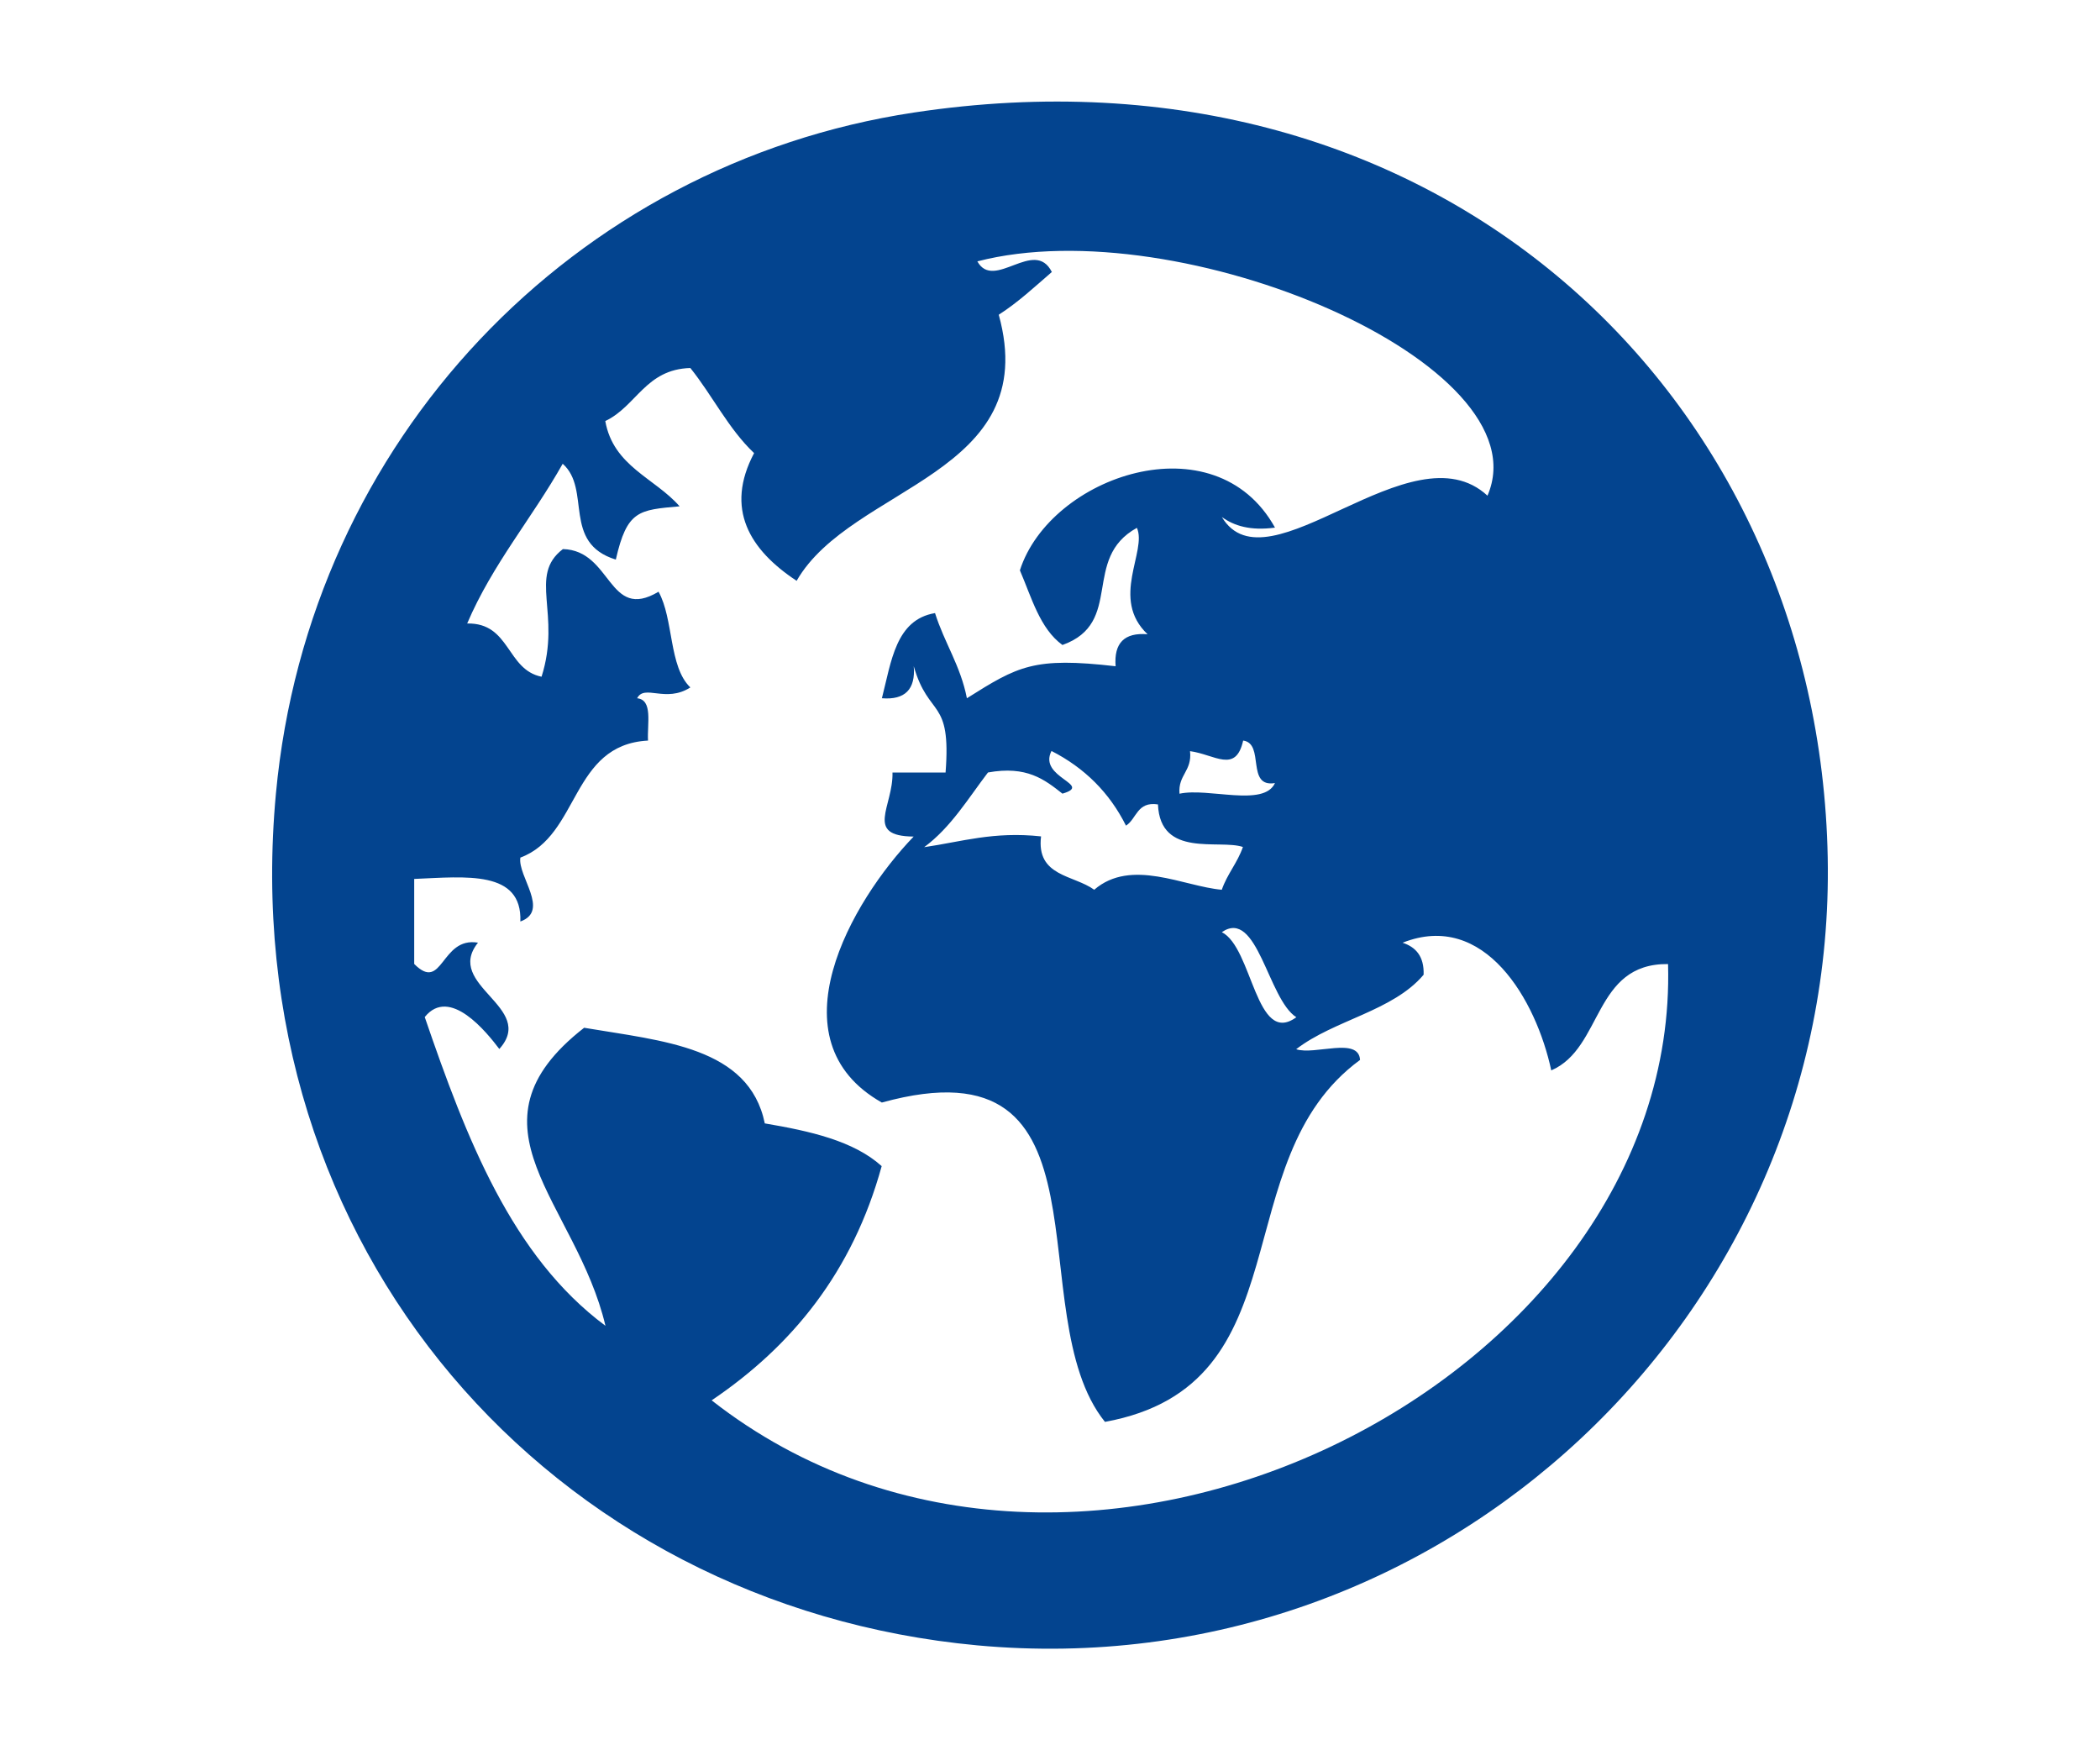
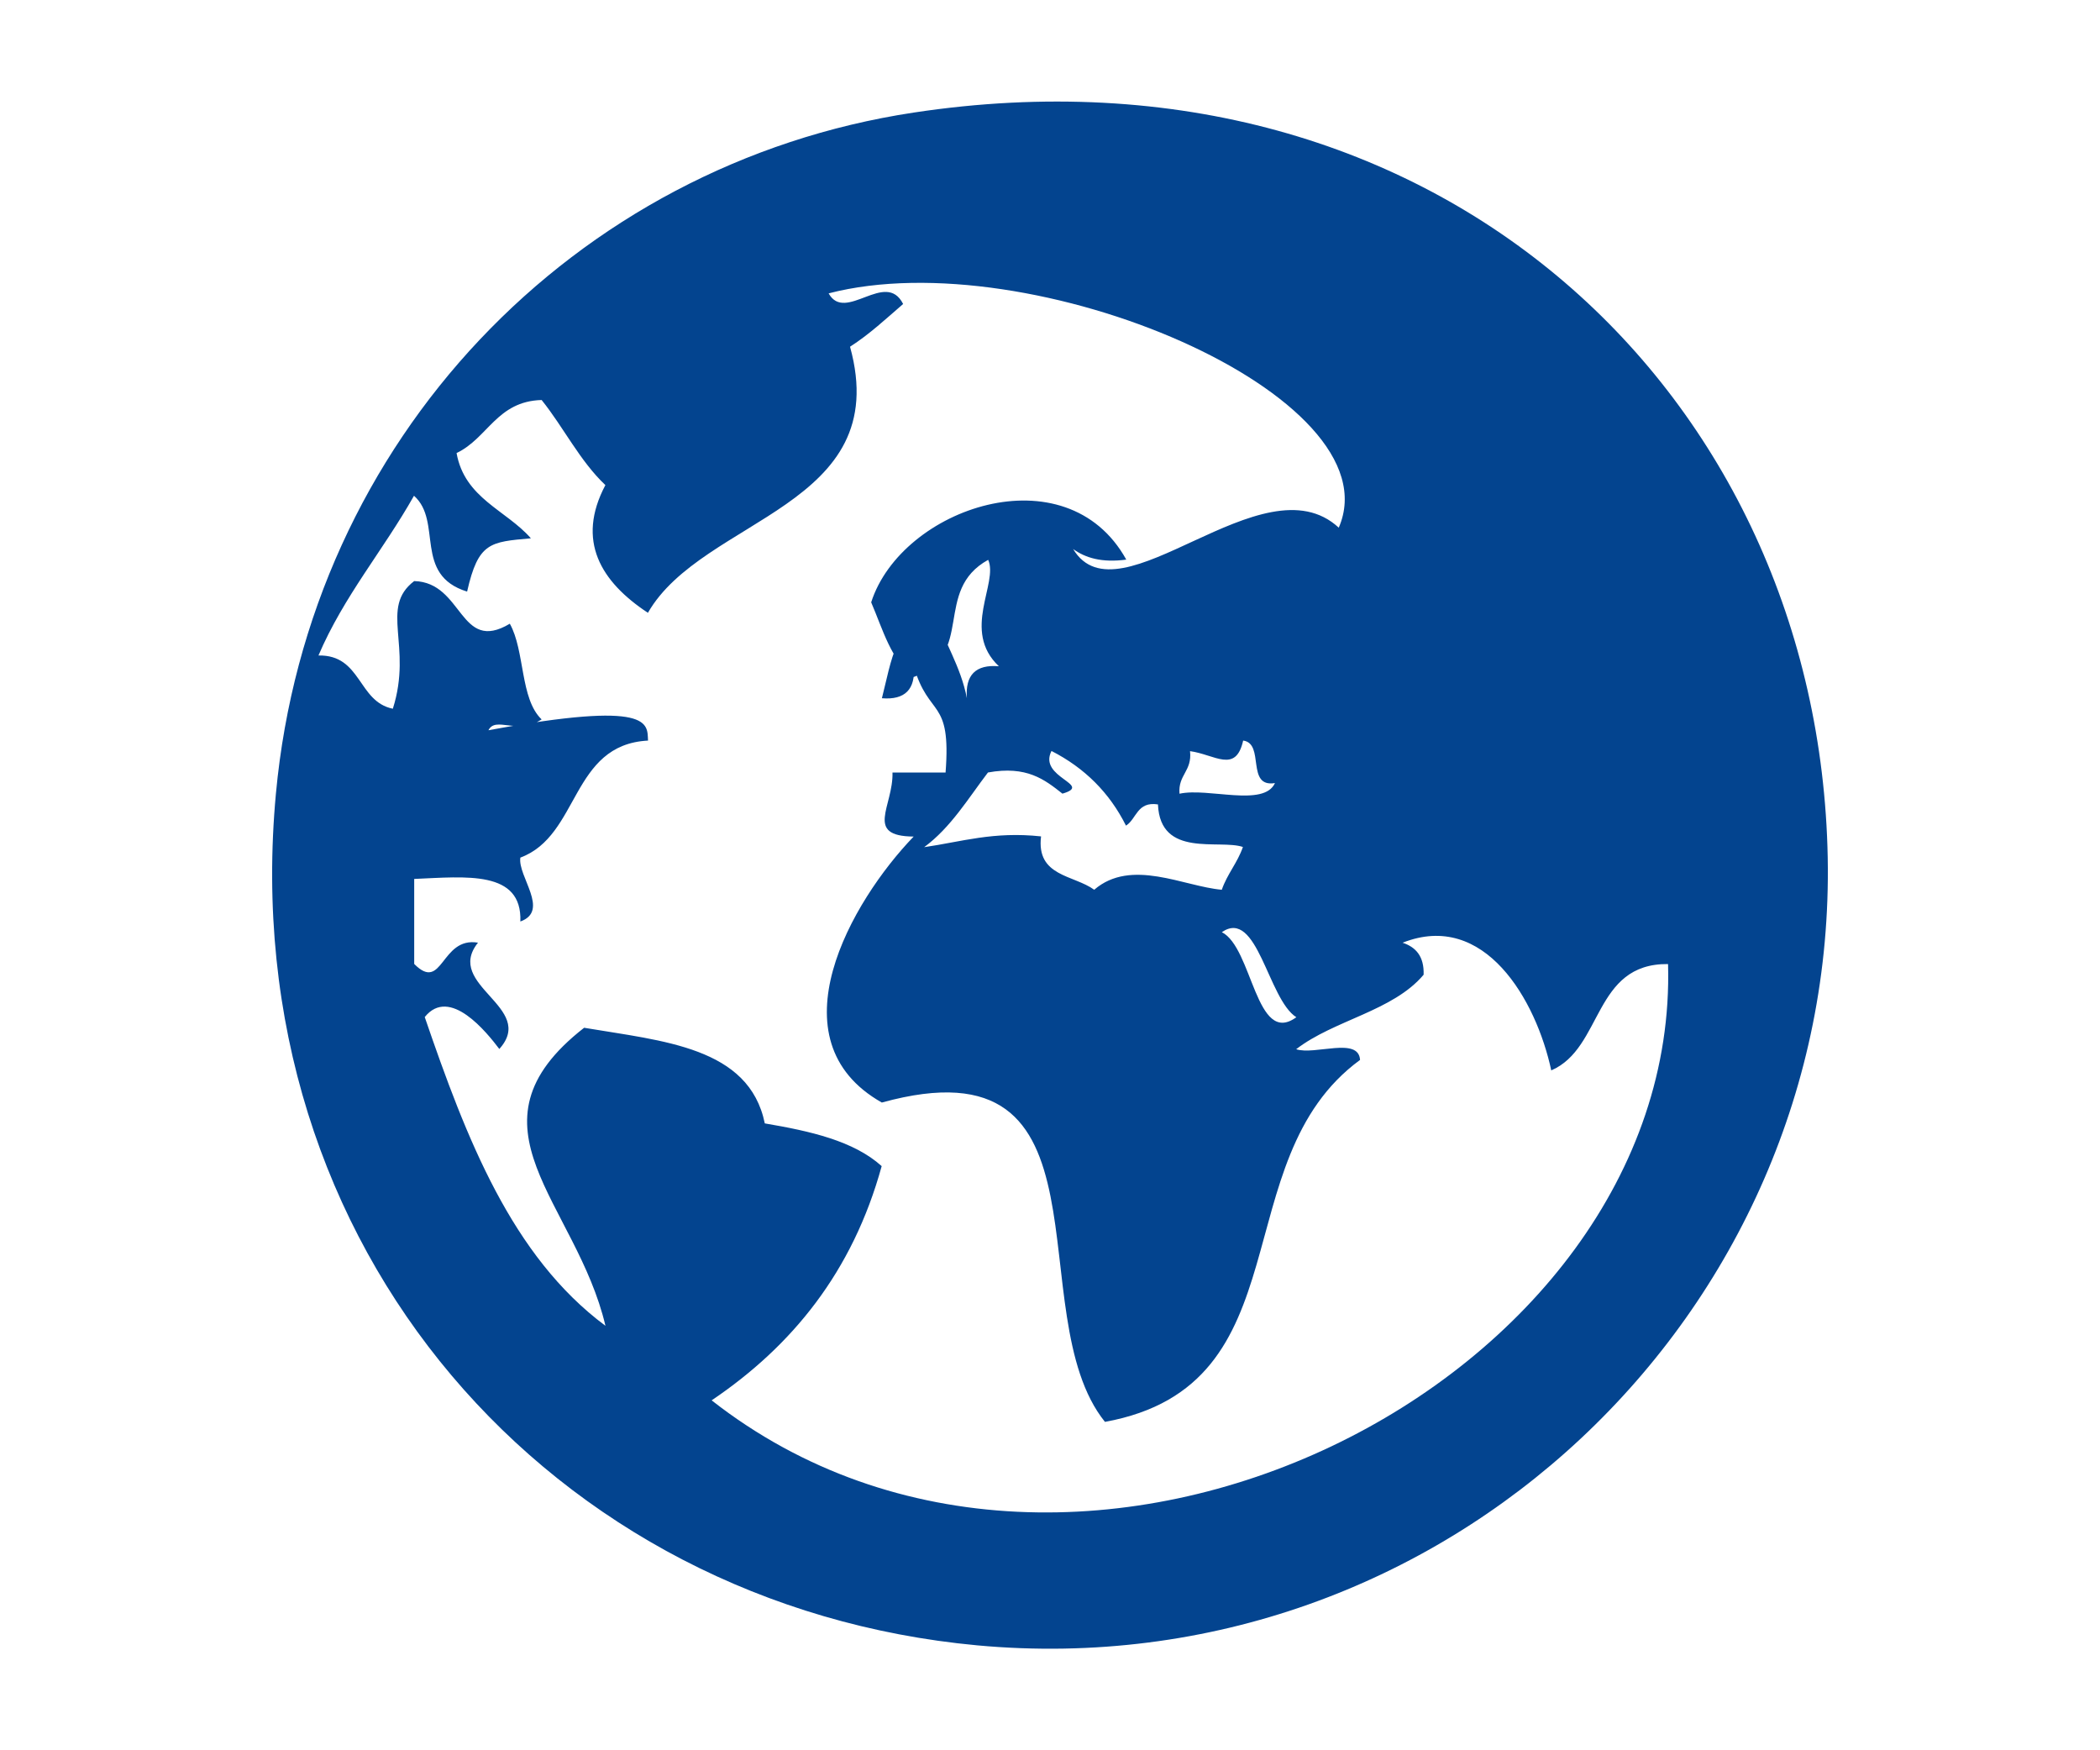
<svg xmlns="http://www.w3.org/2000/svg" version="1.1" id="レイヤー_1" x="0px" y="0px" width="120px" height="100px" viewBox="0 0 120 100" enable-background="new 0 0 120 100" xml:space="preserve">
-   <path fill="#03448F" d="M52.208,6.432c30.059-4.557,51.735,16.232,52.233,42.567c0.492,26.063-21.934,47.456-48.591,45.007  c-24.257-2.248-42.506-22.653-40.083-48.668C17.649,25.105,32.821,9.365,52.208,6.432 M37.03,42.312  c-4.422,0.231-3.898,5.428-7.295,6.686c-0.164,1.07,1.706,3.037,0,3.651c0.108-2.946-3.107-2.558-6.066-2.432v4.857  c1.646,1.66,1.507-1.575,3.645-1.216c-1.96,2.453,3.376,3.678,1.219,6.074c-0.717-0.945-2.833-3.6-4.262-1.824  c2.381,6.946,4.978,13.668,10.327,17.64c-1.674-7.091-8.425-11.407-1.219-17.028c4.499,0.761,9.427,1.094,10.324,5.464  c2.606,0.442,5.078,0.998,6.679,2.441c-1.663,6.046-5.124,10.281-9.716,13.382c20.896,16.357,55.321-1.037,54.652-24.927  c-4.286-0.048-3.71,4.796-6.674,6.076c-0.86-4.018-3.813-9.15-8.496-7.295c0.76,0.249,1.238,0.784,1.202,1.829  c-1.756,2.084-5.114,2.58-7.283,4.256c1.07,0.352,3.57-0.729,3.651,0.611c-7.867,5.76-3.06,18.582-14.577,20.68  c-5.001-6.208,0.96-22.031-12.75-18.245c-6.313-3.57-1.743-11.501,1.818-15.196c-2.836-0.024-1.157-1.728-1.209-3.657h3.033  c0.333-4.312-0.954-3.077-1.818-6.074c0.108,1.313-0.497,1.938-1.82,1.828c0.539-2.094,0.786-4.49,3.036-4.865  c0.531,1.689,1.46,3.009,1.821,4.865c2.93-1.845,3.824-2.365,8.498-1.828c-0.103-1.33,0.503-1.938,1.826-1.828  c-2.153-2.034-0.011-4.751-0.61-6.08c-3.191,1.762-0.71,5.426-4.254,6.694c-1.291-0.936-1.762-2.71-2.432-4.266  c1.734-5.406,11.146-8.628,14.577-2.44c-1.402,0.188-2.336-0.1-3.036-0.605c2.614,4.352,10.836-5.234,15.178-1.22  c3.263-7.527-17.549-16.394-29.15-13.387c0.951,1.715,3.26-1.37,4.257,0.607c-0.984,0.85-1.922,1.728-3.034,2.442  c2.533,9.167-8.413,9.741-11.55,15.202c-2.692-1.776-4.114-4.115-2.43-7.297c-1.462-1.38-2.382-3.293-3.643-4.861  c-2.561,0.071-3.074,2.184-4.861,3.03c0.459,2.588,2.831,3.254,4.247,4.872c-2.328,0.208-3.006,0.221-3.645,3.044  c-3.093-0.957-1.381-4.011-3.035-5.476c-1.753,3.114-4.007,5.728-5.459,9.126c2.471-0.047,2.238,2.634,4.25,3.042  c1.148-3.606-0.785-5.764,1.22-7.293c2.817,0.071,2.576,4.162,5.465,2.436c0.871,1.554,0.577,4.287,1.818,5.468  c-1.413,0.907-2.622-0.204-3.04,0.619C37.318,39.987,36.977,41.344,37.03,42.312 M68.002,42.916  c0.127,1.151-0.692,1.343-0.602,2.432c1.644-0.362,4.82,0.784,5.455-0.608c-1.675,0.272-0.563-2.265-1.817-2.428  C70.615,44.208,69.415,43.106,68.002,42.916 M60.711,45.344c-1.019-0.804-2.037-1.611-4.256-1.209  c-1.139,1.494-2.12,3.141-3.645,4.267c2.127-0.308,3.954-0.909,6.679-0.616c-0.281,2.301,1.867,2.194,3.038,3.049  c2.114-1.826,5.123-0.186,7.29,0c0.308-0.897,0.892-1.533,1.207-2.444c-1.353-0.459-4.726,0.651-4.855-2.432  c-1.203-0.181-1.21,0.824-1.827,1.213c-0.944-1.886-2.366-3.299-4.257-4.266C59.301,44.44,62.504,44.821,60.711,45.344   M74.076,58.118c-1.624-1.029-2.223-6.262-4.257-4.86C71.582,54.147,71.758,59.81,74.076,58.118" />
+   <path fill="#03448F" d="M52.208,6.432c30.059-4.557,51.735,16.232,52.233,42.567c0.492,26.063-21.934,47.456-48.591,45.007  c-24.257-2.248-42.506-22.653-40.083-48.668C17.649,25.105,32.821,9.365,52.208,6.432 M37.03,42.312  c-4.422,0.231-3.898,5.428-7.295,6.686c-0.164,1.07,1.706,3.037,0,3.651c0.108-2.946-3.107-2.558-6.066-2.432v4.857  c1.646,1.66,1.507-1.575,3.645-1.216c-1.96,2.453,3.376,3.678,1.219,6.074c-0.717-0.945-2.833-3.6-4.262-1.824  c2.381,6.946,4.978,13.668,10.327,17.64c-1.674-7.091-8.425-11.407-1.219-17.028c4.499,0.761,9.427,1.094,10.324,5.464  c2.606,0.442,5.078,0.998,6.679,2.441c-1.663,6.046-5.124,10.281-9.716,13.382c20.896,16.357,55.321-1.037,54.652-24.927  c-4.286-0.048-3.71,4.796-6.674,6.076c-0.86-4.018-3.813-9.15-8.496-7.295c0.76,0.249,1.238,0.784,1.202,1.829  c-1.756,2.084-5.114,2.58-7.283,4.256c1.07,0.352,3.57-0.729,3.651,0.611c-7.867,5.76-3.06,18.582-14.577,20.68  c-5.001-6.208,0.96-22.031-12.75-18.245c-6.313-3.57-1.743-11.501,1.818-15.196c-2.836-0.024-1.157-1.728-1.209-3.657h3.033  c0.333-4.312-0.954-3.077-1.818-6.074c0.108,1.313-0.497,1.938-1.82,1.828c0.539-2.094,0.786-4.49,3.036-4.865  c0.531,1.689,1.46,3.009,1.821,4.865c-0.103-1.33,0.503-1.938,1.826-1.828  c-2.153-2.034-0.011-4.751-0.61-6.08c-3.191,1.762-0.71,5.426-4.254,6.694c-1.291-0.936-1.762-2.71-2.432-4.266  c1.734-5.406,11.146-8.628,14.577-2.44c-1.402,0.188-2.336-0.1-3.036-0.605c2.614,4.352,10.836-5.234,15.178-1.22  c3.263-7.527-17.549-16.394-29.15-13.387c0.951,1.715,3.26-1.37,4.257,0.607c-0.984,0.85-1.922,1.728-3.034,2.442  c2.533,9.167-8.413,9.741-11.55,15.202c-2.692-1.776-4.114-4.115-2.43-7.297c-1.462-1.38-2.382-3.293-3.643-4.861  c-2.561,0.071-3.074,2.184-4.861,3.03c0.459,2.588,2.831,3.254,4.247,4.872c-2.328,0.208-3.006,0.221-3.645,3.044  c-3.093-0.957-1.381-4.011-3.035-5.476c-1.753,3.114-4.007,5.728-5.459,9.126c2.471-0.047,2.238,2.634,4.25,3.042  c1.148-3.606-0.785-5.764,1.22-7.293c2.817,0.071,2.576,4.162,5.465,2.436c0.871,1.554,0.577,4.287,1.818,5.468  c-1.413,0.907-2.622-0.204-3.04,0.619C37.318,39.987,36.977,41.344,37.03,42.312 M68.002,42.916  c0.127,1.151-0.692,1.343-0.602,2.432c1.644-0.362,4.82,0.784,5.455-0.608c-1.675,0.272-0.563-2.265-1.817-2.428  C70.615,44.208,69.415,43.106,68.002,42.916 M60.711,45.344c-1.019-0.804-2.037-1.611-4.256-1.209  c-1.139,1.494-2.12,3.141-3.645,4.267c2.127-0.308,3.954-0.909,6.679-0.616c-0.281,2.301,1.867,2.194,3.038,3.049  c2.114-1.826,5.123-0.186,7.29,0c0.308-0.897,0.892-1.533,1.207-2.444c-1.353-0.459-4.726,0.651-4.855-2.432  c-1.203-0.181-1.21,0.824-1.827,1.213c-0.944-1.886-2.366-3.299-4.257-4.266C59.301,44.44,62.504,44.821,60.711,45.344   M74.076,58.118c-1.624-1.029-2.223-6.262-4.257-4.86C71.582,54.147,71.758,59.81,74.076,58.118" />
  <g>
</g>
  <g>
</g>
  <g>
</g>
  <g>
</g>
  <g>
</g>
  <g>
</g>
  <g>
</g>
  <g>
</g>
  <g>
</g>
  <g>
</g>
  <g>
</g>
  <g>
</g>
  <g>
</g>
  <g>
</g>
  <g>
</g>
</svg>